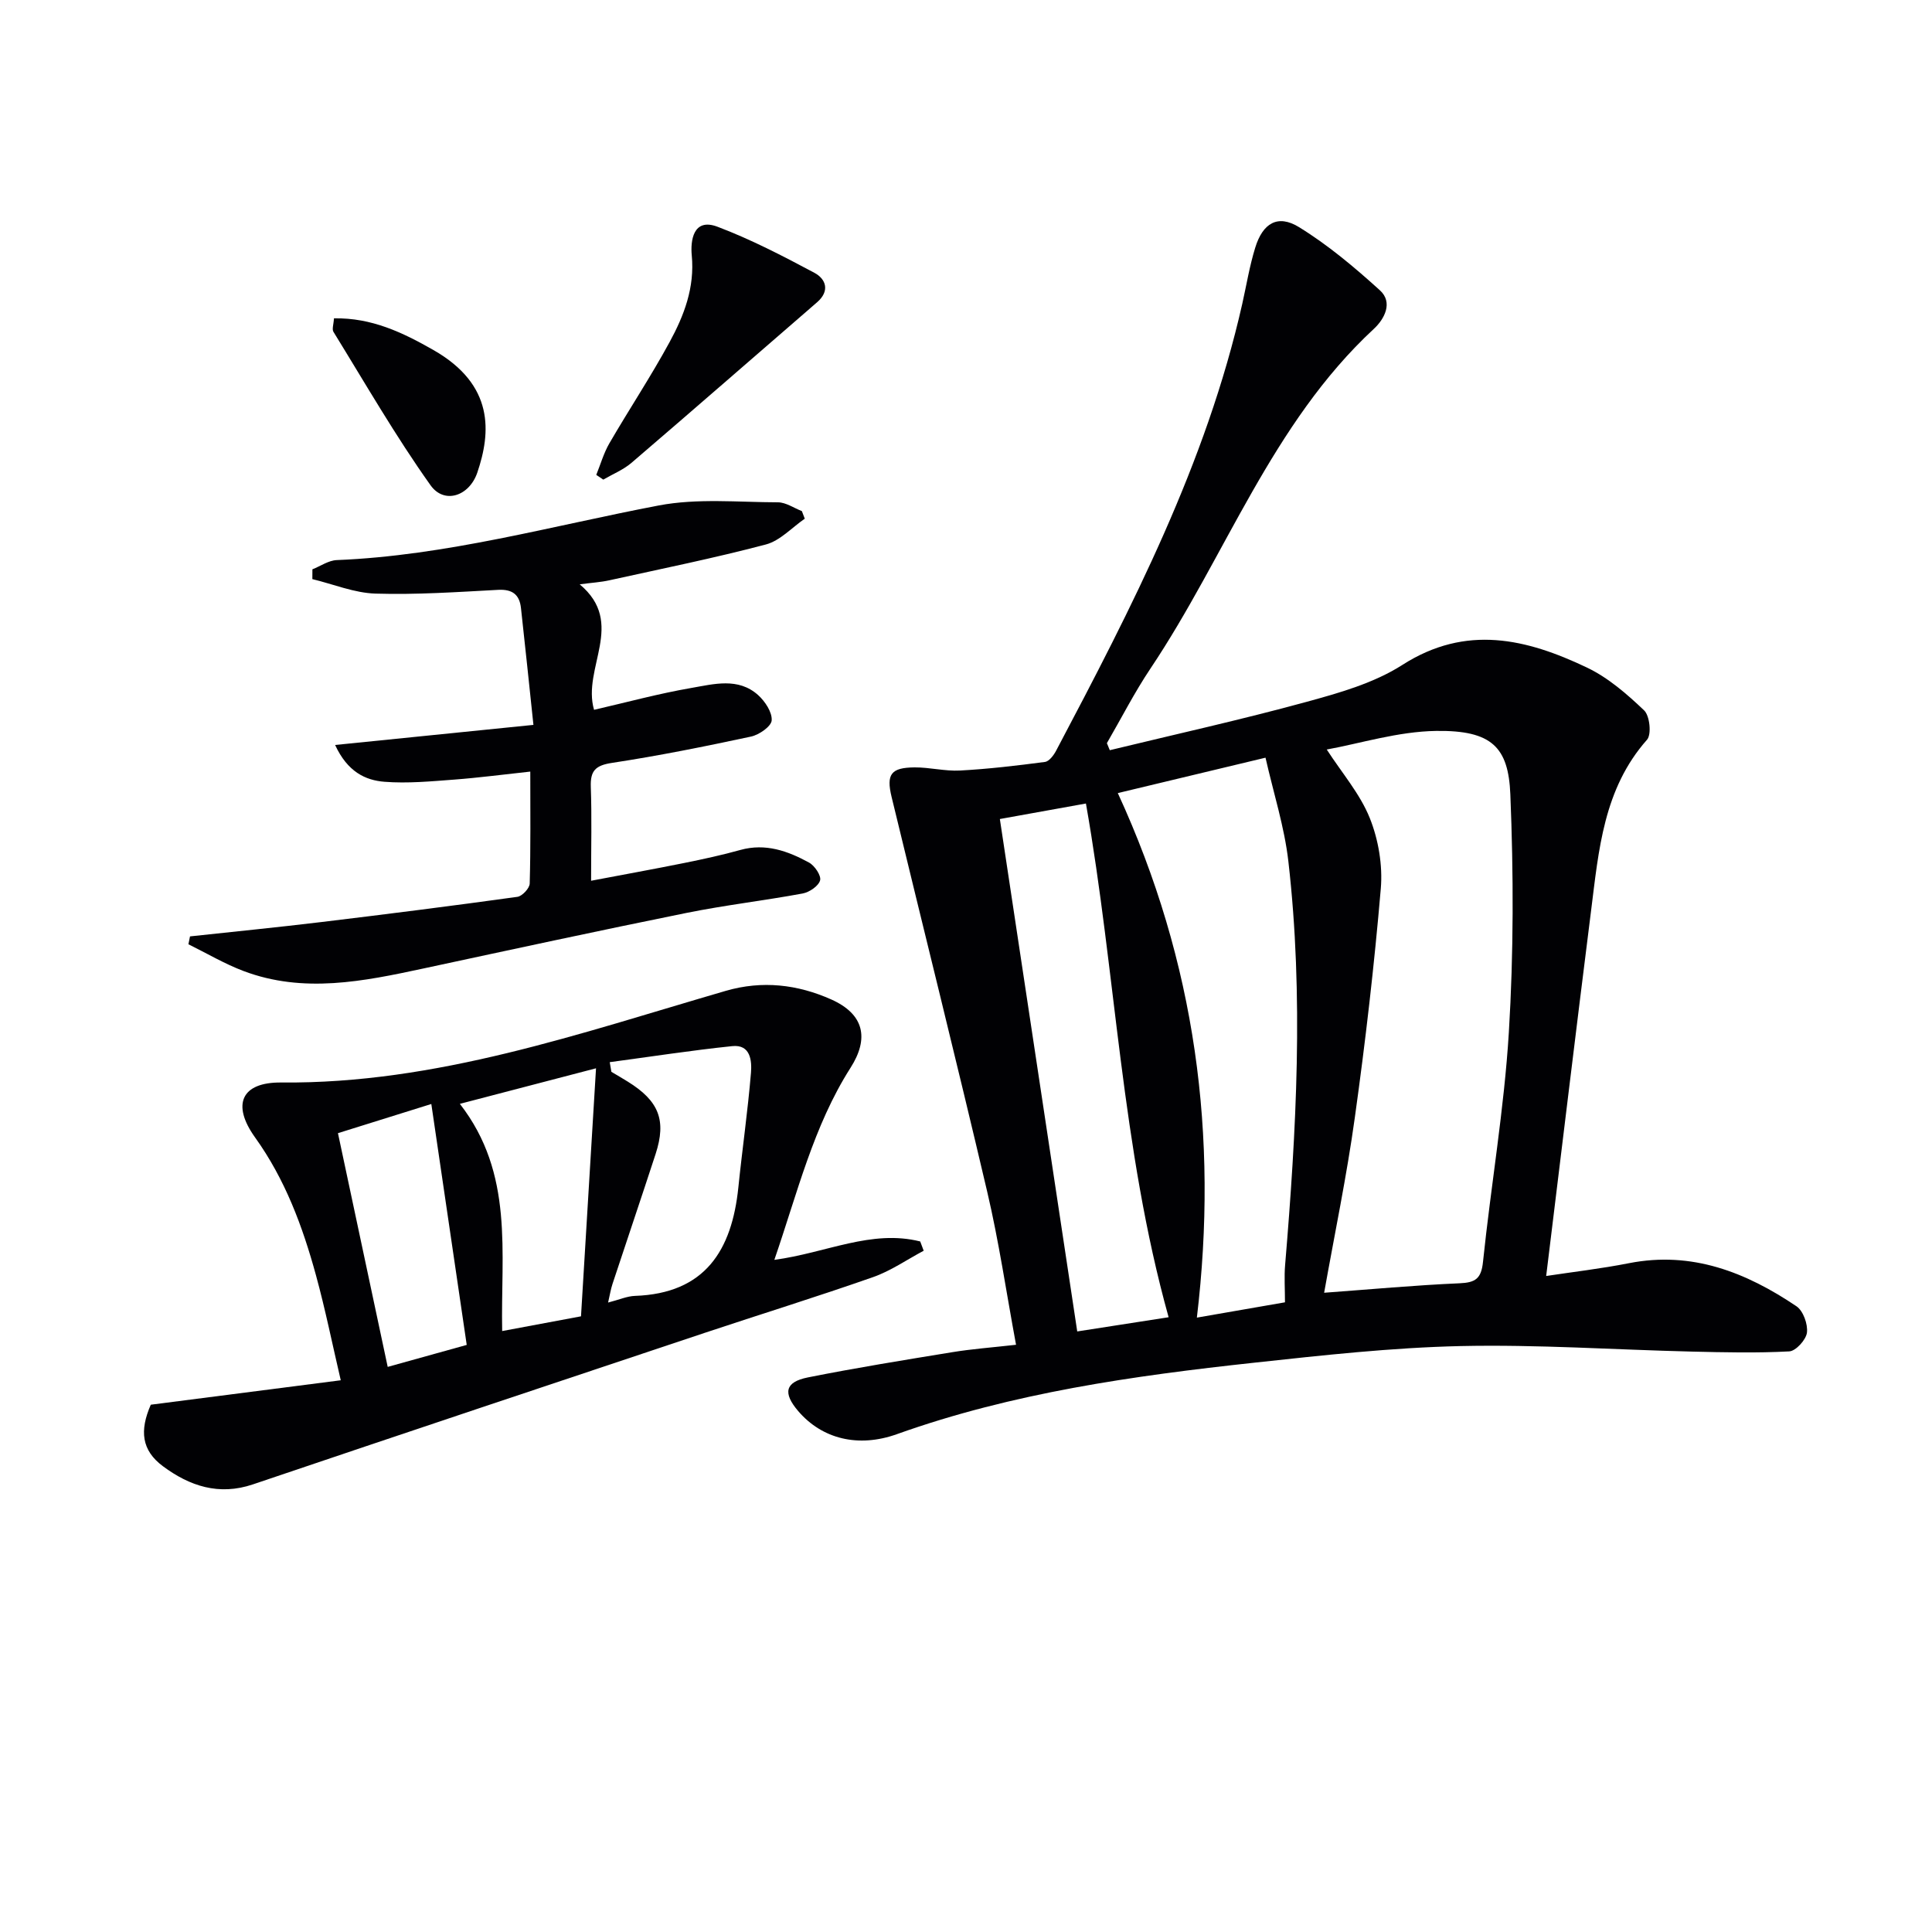
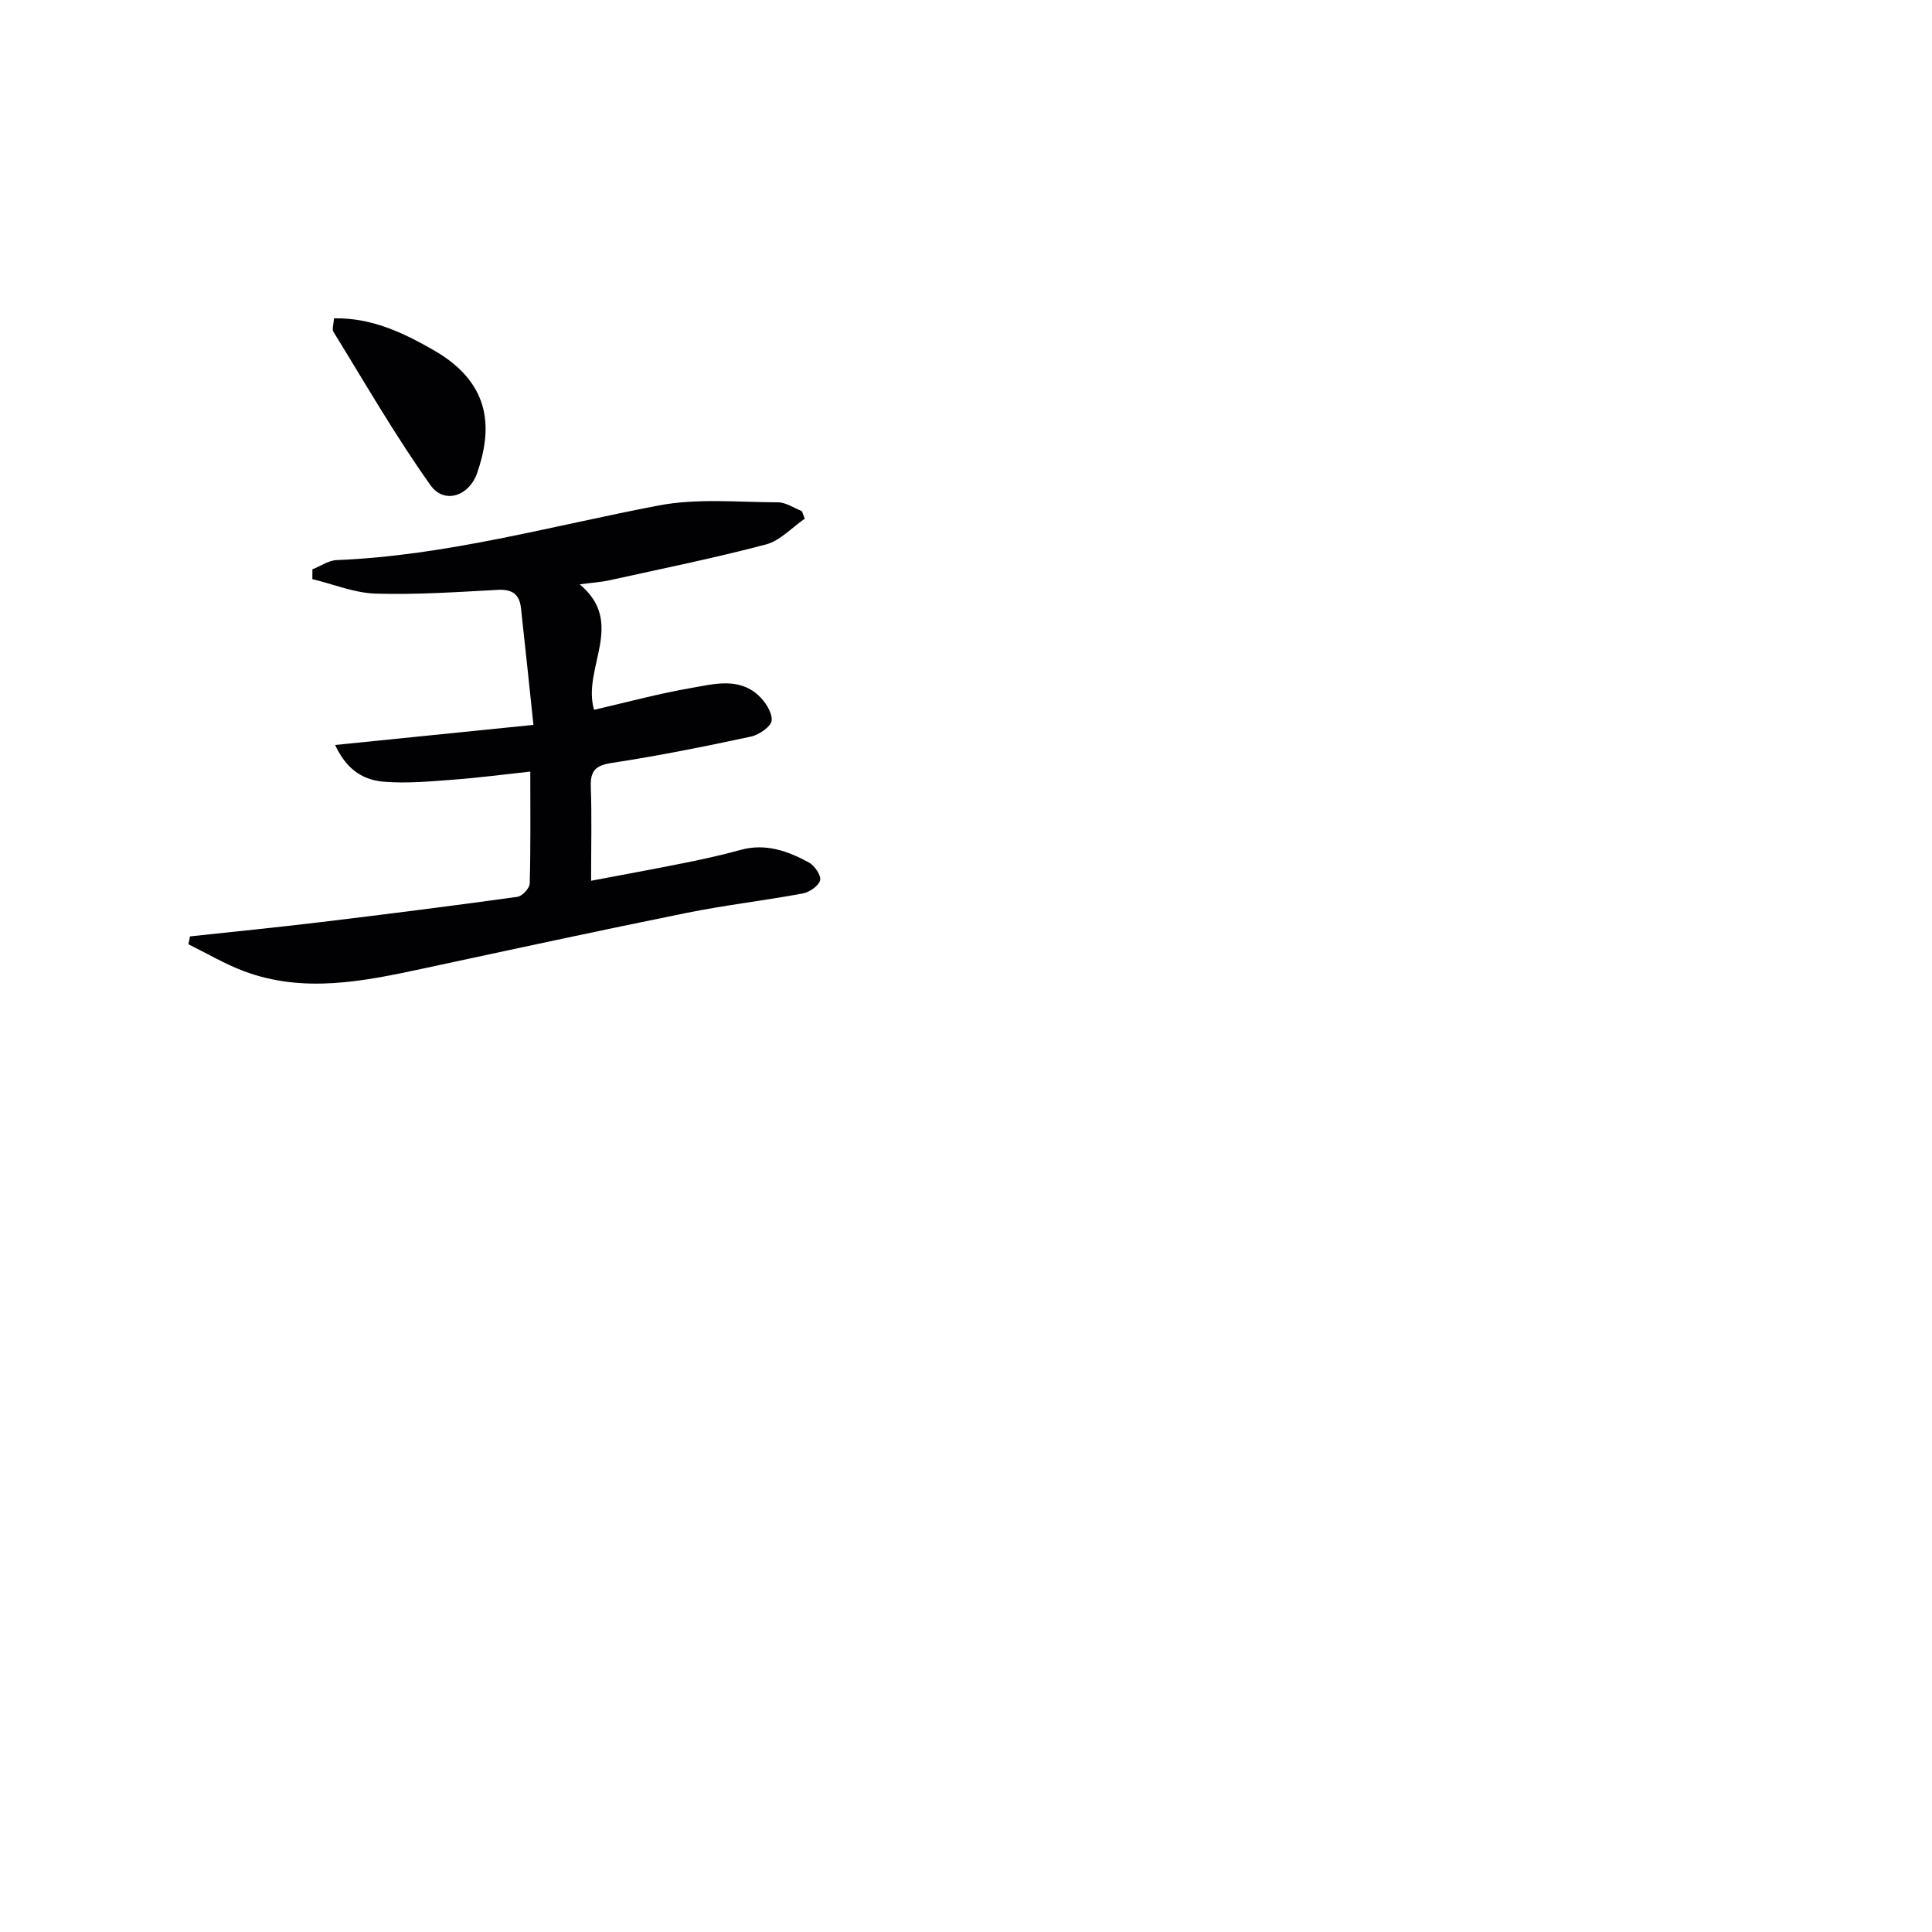
<svg xmlns="http://www.w3.org/2000/svg" enable-background="new 0 0 400 400" viewBox="0 0 400 400">
  <g fill="#010104">
-     <path d="m210.36 278.42c-2.02-10.88-3.55-21.39-5.97-31.69-6.4-27.28-13.2-54.47-19.79-81.71-1.15-4.74-.13-6.1 4.76-6.14 3.14-.02 6.3.82 9.41.65 5.88-.32 11.74-1.01 17.57-1.78.87-.11 1.81-1.37 2.31-2.31 15.67-29.67 31.08-59.46 38.55-92.55.87-3.88 1.51-7.83 2.68-11.61 1.56-5.09 4.67-6.95 9.04-4.27 6.01 3.69 11.52 8.33 16.77 13.09 2.78 2.52.94 5.95-1.22 7.96-21.22 19.67-30.67 47.05-46.29 70.37-3.31 4.94-6.02 10.28-9.01 15.43.2.49.4.97.6 1.46 13.57-3.29 27.21-6.31 40.67-9.99 6.85-1.87 14.04-3.91 19.91-7.67 13.2-8.45 25.73-5.4 38.23.56 4.38 2.09 8.27 5.48 11.82 8.86 1.17 1.11 1.56 4.98.6 6.07-9.02 10.18-10 22.87-11.58 35.36-3.15 24.98-6.15 49.98-9.3 75.67 5.47-.83 11.35-1.51 17.14-2.65 13.03-2.56 24.23 1.88 34.68 8.92 1.39.94 2.38 3.7 2.17 5.45-.18 1.48-2.3 3.82-3.66 3.89-6.73.36-13.49.2-20.24.04-15.94-.38-31.9-1.49-47.82-1.14-14.25.32-28.51 1.9-42.7 3.44-25.09 2.72-50.05 6.24-74 14.8-8 2.86-15.5.99-20.44-4.79-3.19-3.74-2.73-6.01 2.01-6.96 9.91-1.98 19.9-3.59 29.87-5.22 4.07-.67 8.2-.97 13.23-1.54zm63.79-10.77c9.58-.7 18.79-1.56 28.02-1.96 3.31-.14 4.51-.95 4.87-4.45 1.65-15.85 4.38-31.62 5.35-47.5 1-16.38.98-32.87.31-49.27-.4-9.75-3.81-13.3-15.34-13.14-7.91.11-15.79 2.61-22.67 3.85 3.17 4.89 6.89 9.18 8.9 14.17 1.8 4.48 2.7 9.81 2.29 14.62-1.35 15.85-3.18 31.67-5.38 47.42-1.67 12.08-4.18 24.06-6.35 36.26zm-8.11 1.98c0-2.8-.18-5.29.03-7.74 2.33-27.84 3.87-55.71.67-83.57-.81-7.1-3.05-14.03-4.73-21.45-10.84 2.6-20.41 4.89-30.58 7.33 16.17 35.12 20.84 71.04 16.37 108.6 6.39-1.11 12.04-2.09 18.24-3.17zm-24.09 3.09c-9.81-35.19-10.91-71.21-17.12-106.36-6.13 1.11-11.78 2.13-17.82 3.21 5.34 35.37 10.67 70.66 16.02 106.09 6.68-1.03 12.56-1.94 18.92-2.94z" />
-     <path d="m160.32 260.84c10.74-1.44 20.1-6.35 30.2-3.81.24.64.48 1.28.72 1.92-3.49 1.85-6.81 4.18-10.5 5.47-11.58 4.06-23.31 7.69-34.95 11.57-31.15 10.4-62.3 20.8-93.41 31.33-7.08 2.4-13.14.33-18.63-3.74-4.47-3.31-4.87-7.39-2.53-12.75 12.95-1.67 25.59-3.3 39.33-5.06-1.75-7.5-3.2-14.7-5.14-21.77-2.77-10.11-6.38-19.84-12.61-28.52-4.9-6.84-2.79-11.44 5.42-11.36 32.1.31 61.89-10.21 92.06-18.98 7.55-2.19 14.85-1.32 21.81 1.78 6.84 3.05 7.89 8.06 4 14.16-7.68 12.05-10.97 25.83-15.77 39.76zm-34.08-40.93c.11.67.23 1.34.34 2 1.13.67 2.27 1.33 3.38 2.02 6.46 4 8.05 8 5.78 14.98-2.93 8.99-5.97 17.94-8.93 26.92-.37 1.12-.55 2.3-.91 3.85 2.33-.6 3.93-1.32 5.55-1.38 14.53-.5 20.08-9.42 21.42-22.48.81-7.91 1.95-15.79 2.61-23.71.2-2.48-.08-5.92-3.88-5.52-8.48.88-16.91 2.19-25.36 3.32zm-31.03 8.63c11.28 14.49 8.43 30.8 8.76 47.04 5.38-1.01 10.64-1.99 16.32-3.05 1.04-17.21 2.05-33.92 3.11-51.35-9.9 2.59-18.83 4.92-28.19 7.36zm1.42 49.91c-2.45-16.67-4.85-32.97-7.33-49.88-6.81 2.13-13.01 4.06-19.33 6.04 3.5 16.46 6.88 32.29 10.3 48.39 5.73-1.59 10.94-3.04 16.36-4.55z" />
    <path d="m110.44 150.08c-.89-8.4-1.7-16.3-2.58-24.2-.3-2.74-1.74-3.91-4.69-3.76-8.46.45-16.95 1.04-25.41.78-4.39-.13-8.73-1.95-13.09-3 0-.68.01-1.36.01-2.03 1.68-.66 3.33-1.84 5.04-1.91 22.72-.92 44.51-7.09 66.67-11.31 7.99-1.52 16.44-.67 24.68-.65 1.65.01 3.3 1.18 4.95 1.82.2.53.4 1.05.6 1.57-2.67 1.84-5.11 4.56-8.06 5.34-10.72 2.83-21.6 5.03-32.43 7.42-1.75.39-3.57.49-6.11.83 9.65 8.05.45 17.29 2.97 25.98 6.7-1.54 13.37-3.36 20.16-4.53 4.63-.8 9.7-2.22 13.81 1.48 1.44 1.3 2.92 3.53 2.81 5.23-.08 1.25-2.6 3-4.28 3.36-9.55 2.05-19.14 3.98-28.8 5.45-3.42.52-4.49 1.64-4.37 4.97.22 6.14.06 12.29.06 19.43 6.78-1.29 13.05-2.42 19.29-3.68 3.9-.79 7.8-1.63 11.63-2.7 5.21-1.44 9.82.22 14.21 2.62 1.17.64 2.56 2.72 2.28 3.69-.34 1.18-2.22 2.45-3.62 2.71-7.99 1.48-16.08 2.41-24.04 4.02-18.19 3.68-36.34 7.61-54.49 11.51-12.39 2.66-24.79 5.21-37.22.52-3.94-1.49-7.61-3.67-11.41-5.54.11-.54.22-1.09.33-1.63 9.09-.99 18.2-1.88 27.28-2.98 13.51-1.63 27.02-3.34 40.5-5.21 1-.14 2.53-1.78 2.55-2.75.21-7.45.12-14.9.12-23.18-5.67.61-10.71 1.28-15.77 1.66-4.79.36-9.65.82-14.41.45-3.97-.31-7.65-2.06-10.23-7.62 13.78-1.39 26.82-2.71 41.06-4.16z" />
-     <path d="m123.45 98.32c.89-2.19 1.54-4.51 2.71-6.53 4.08-7.03 8.59-13.82 12.47-20.96 3-5.51 5.23-11.29 4.59-17.98-.28-2.91.24-7.83 5.32-5.91 6.91 2.61 13.53 6.05 20.07 9.54 2.43 1.3 3.24 3.78.56 6.1-12.8 11.08-25.55 22.21-38.41 33.23-1.7 1.46-3.89 2.34-5.86 3.49-.48-.34-.97-.66-1.45-.98z" />
    <path d="m69.14 65.91c7.79-.15 14.22 2.92 20.58 6.55 12.68 7.23 11.92 17.1 9.1 25.39-1.66 4.88-6.84 6.61-9.68 2.62-7.26-10.2-13.53-21.11-20.11-31.78-.33-.56.05-1.56.11-2.78z" />
  </g>
</svg>